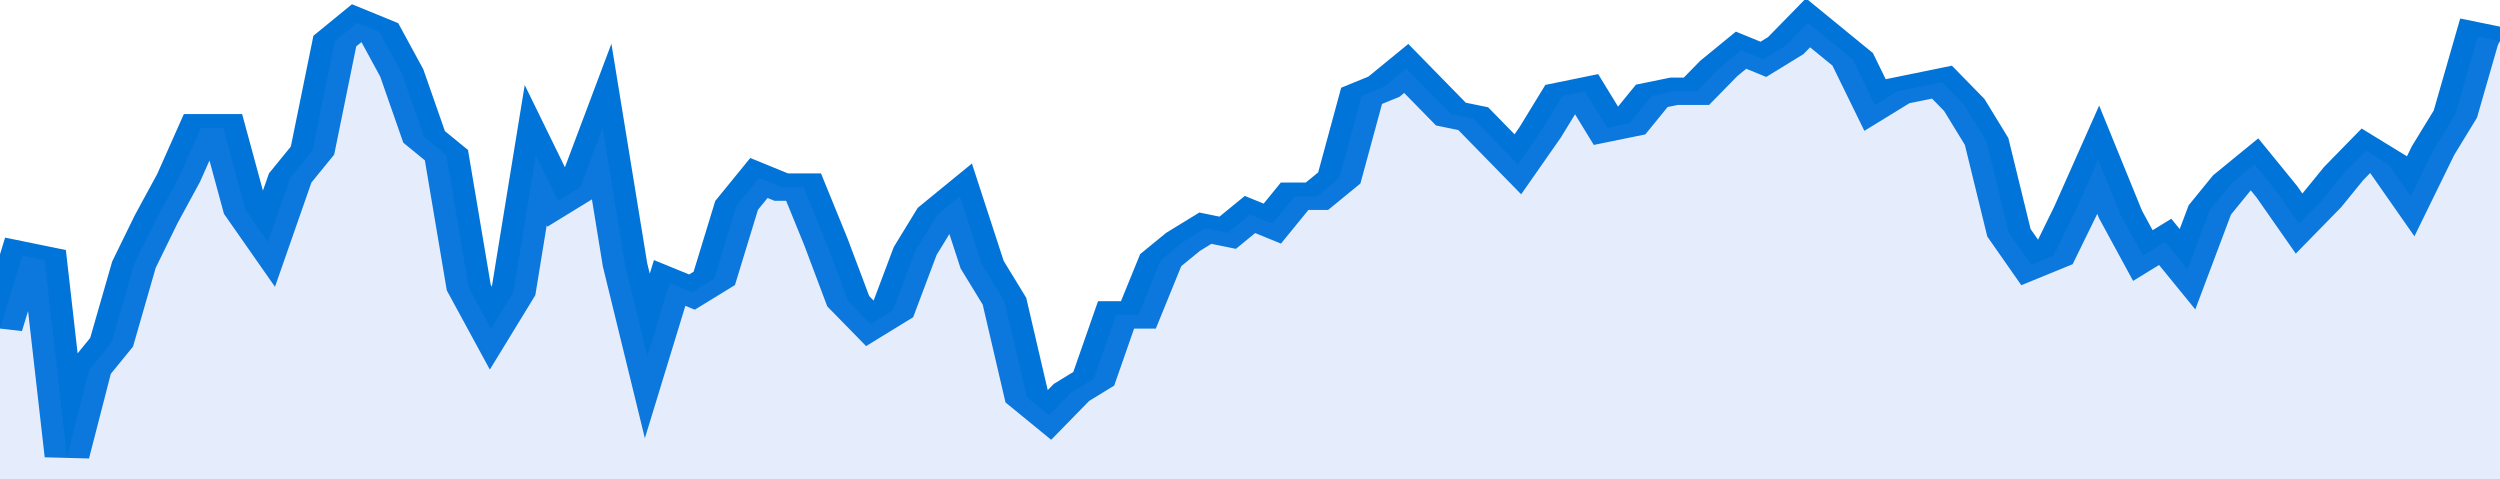
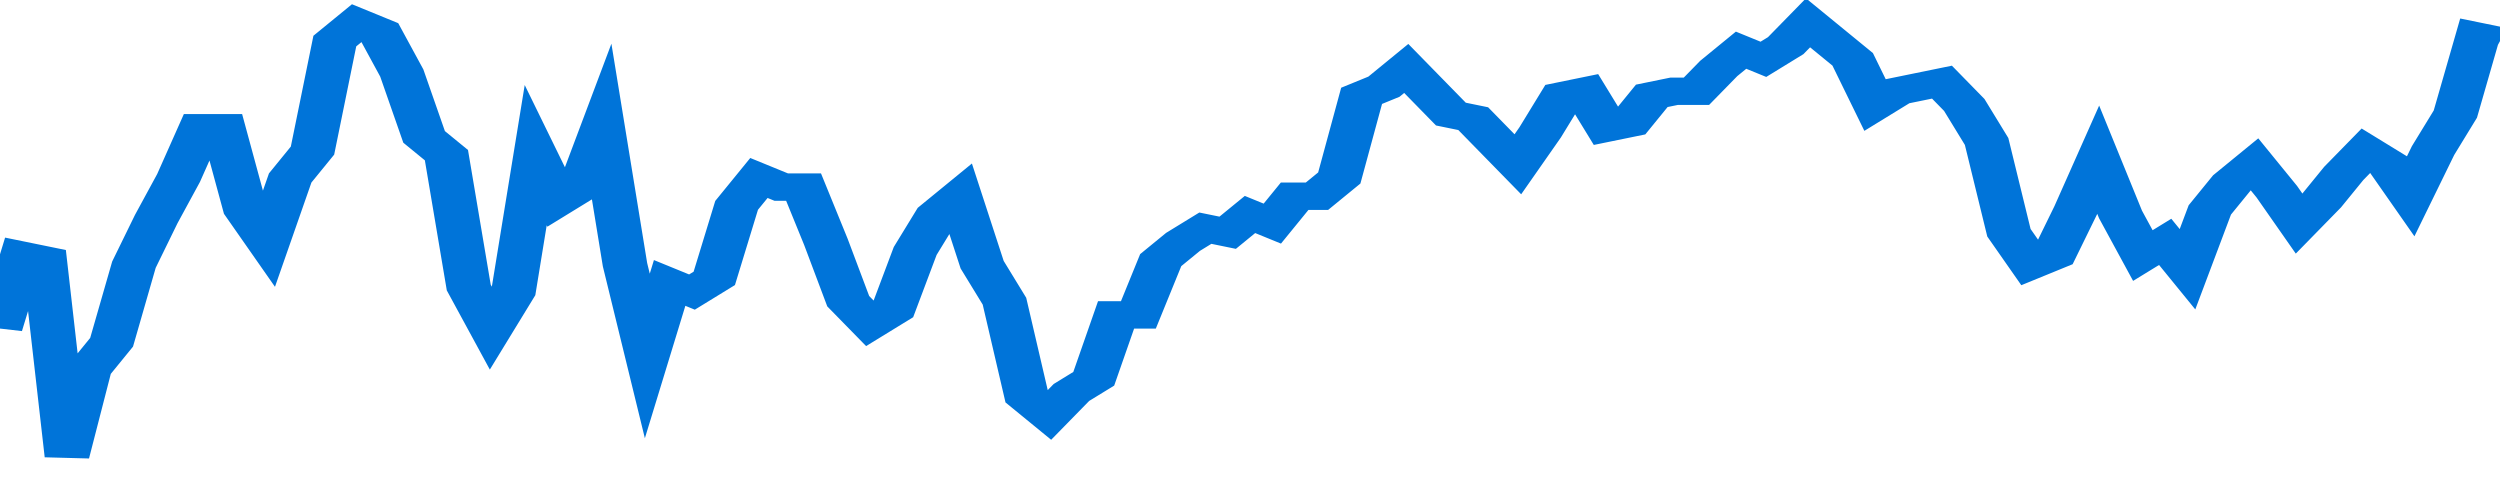
<svg xmlns="http://www.w3.org/2000/svg" viewBox="0 0 336 105" width="120" height="23" preserveAspectRatio="none">
  <polyline fill="none" stroke="#0074d9" stroke-width="6" points="0, 72 3, 56 6, 57 9, 100 12, 81 15, 75 18, 58 21, 48 24, 39 27, 28 30, 28 33, 46 36, 53 39, 39 42, 33 45, 9 48, 5 51, 7 54, 16 57, 30 60, 34 63, 63 66, 72 69, 64 72, 34 75, 44 78, 41 81, 28 84, 58 87, 78 90, 62 93, 64 96, 61 99, 45 102, 39 105, 41 108, 41 111, 53 114, 66 117, 71 120, 68 123, 55 126, 47 129, 43 132, 58 135, 66 138, 87 141, 91 144, 86 147, 83 150, 69 153, 69 156, 57 159, 53 162, 50 165, 51 168, 47 171, 49 174, 43 177, 43 180, 39 183, 21 186, 19 189, 15 192, 20 195, 25 198, 26 201, 31 204, 36 207, 29 210, 21 213, 20 216, 28 219, 27 222, 21 225, 20 228, 20 231, 15 234, 11 237, 13 240, 10 243, 5 246, 9 249, 13 252, 23 255, 20 258, 19 261, 18 264, 23 267, 31 270, 51 273, 58 276, 56 279, 46 282, 35 285, 47 288, 56 291, 53 294, 59 297, 46 300, 40 303, 36 306, 42 309, 49 312, 44 315, 38 318, 33 321, 36 324, 43 327, 33 330, 25 333, 8 336, 9 336, 9 "> </polyline>
-   <polygon fill="#5085ec" opacity="0.15" points="0, 105 0, 72 3, 56 6, 57 9, 100 12, 81 15, 75 18, 58 21, 48 24, 39 27, 28 30, 28 33, 46 36, 53 39, 39 42, 33 45, 9 48, 5 51, 7 54, 16 57, 30 60, 34 63, 63 66, 72 69, 64 72, 34 75, 44 78, 41 81, 28 84, 58 87, 78 90, 62 93, 64 96, 61 99, 45 102, 39 105, 41 108, 41 111, 53 114, 66 117, 71 120, 68 123, 55 126, 47 129, 43 132, 58 135, 66 138, 87 141, 91 144, 86 147, 83 150, 69 153, 69 156, 57 159, 53 162, 50 165, 51 168, 47 171, 49 174, 43 177, 43 180, 39 183, 21 186, 19 189, 15 192, 20 195, 25 198, 26 201, 31 204, 36 207, 29 210, 21 213, 20 216, 28 219, 27 222, 21 225, 20 228, 20 231, 15 234, 11 237, 13 240, 10 243, 5 246, 9 249, 13 252, 23 255, 20 258, 19 261, 18 264, 23 267, 31 270, 51 273, 58 276, 56 279, 46 282, 35 285, 47 288, 56 291, 53 294, 59 297, 46 300, 40 303, 36 306, 42 309, 49 312, 44 315, 38 318, 33 321, 36 324, 43 327, 33 330, 25 333, 8 336, 9 336, 105 " />
</svg>